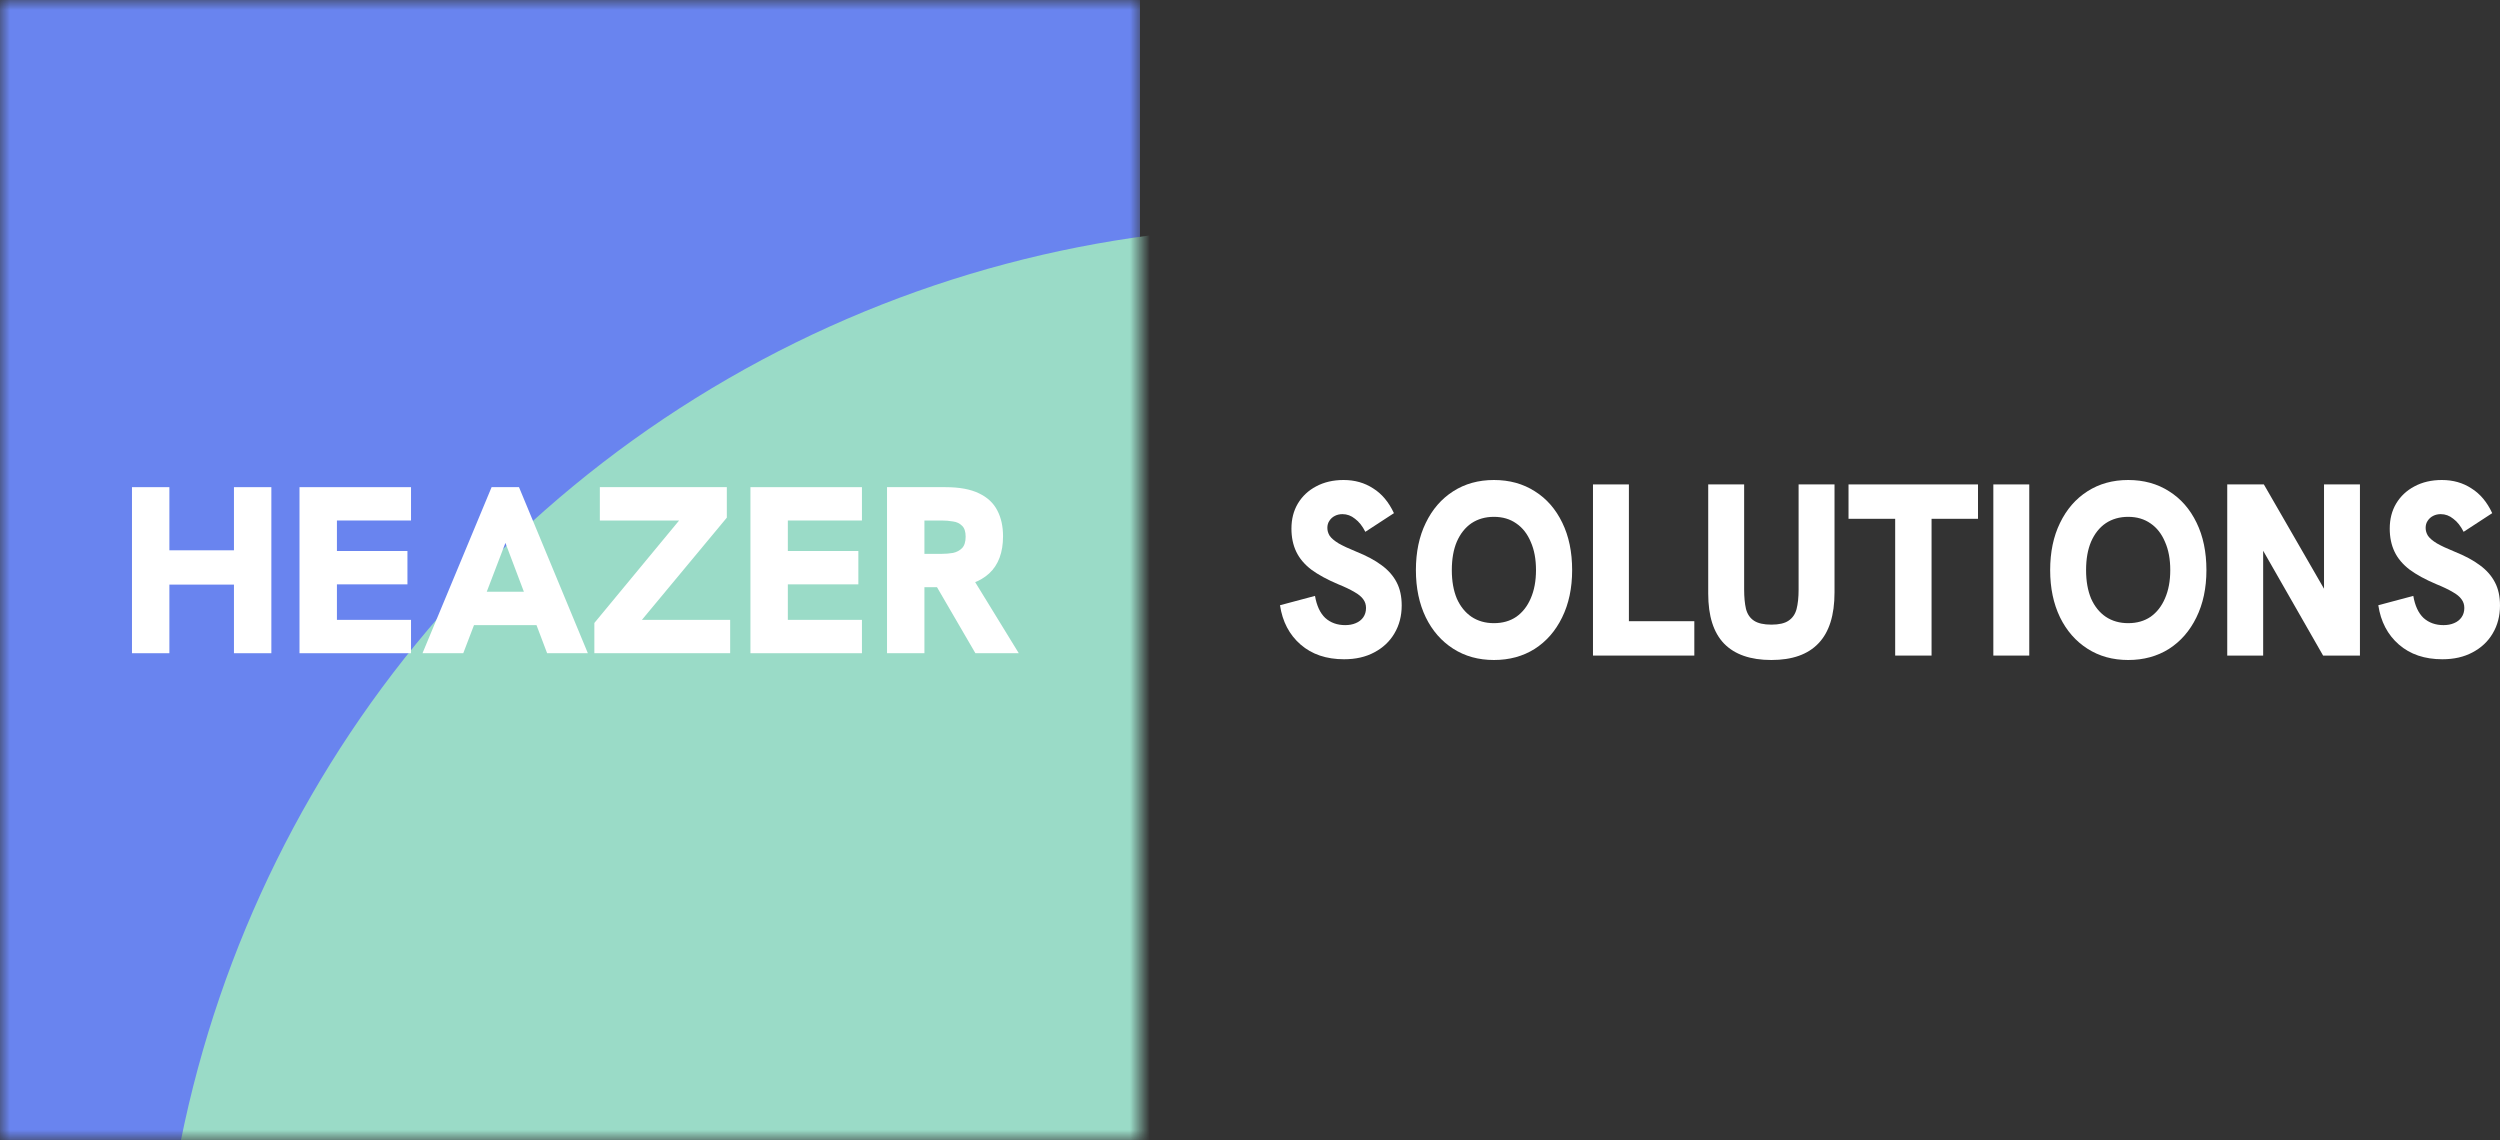
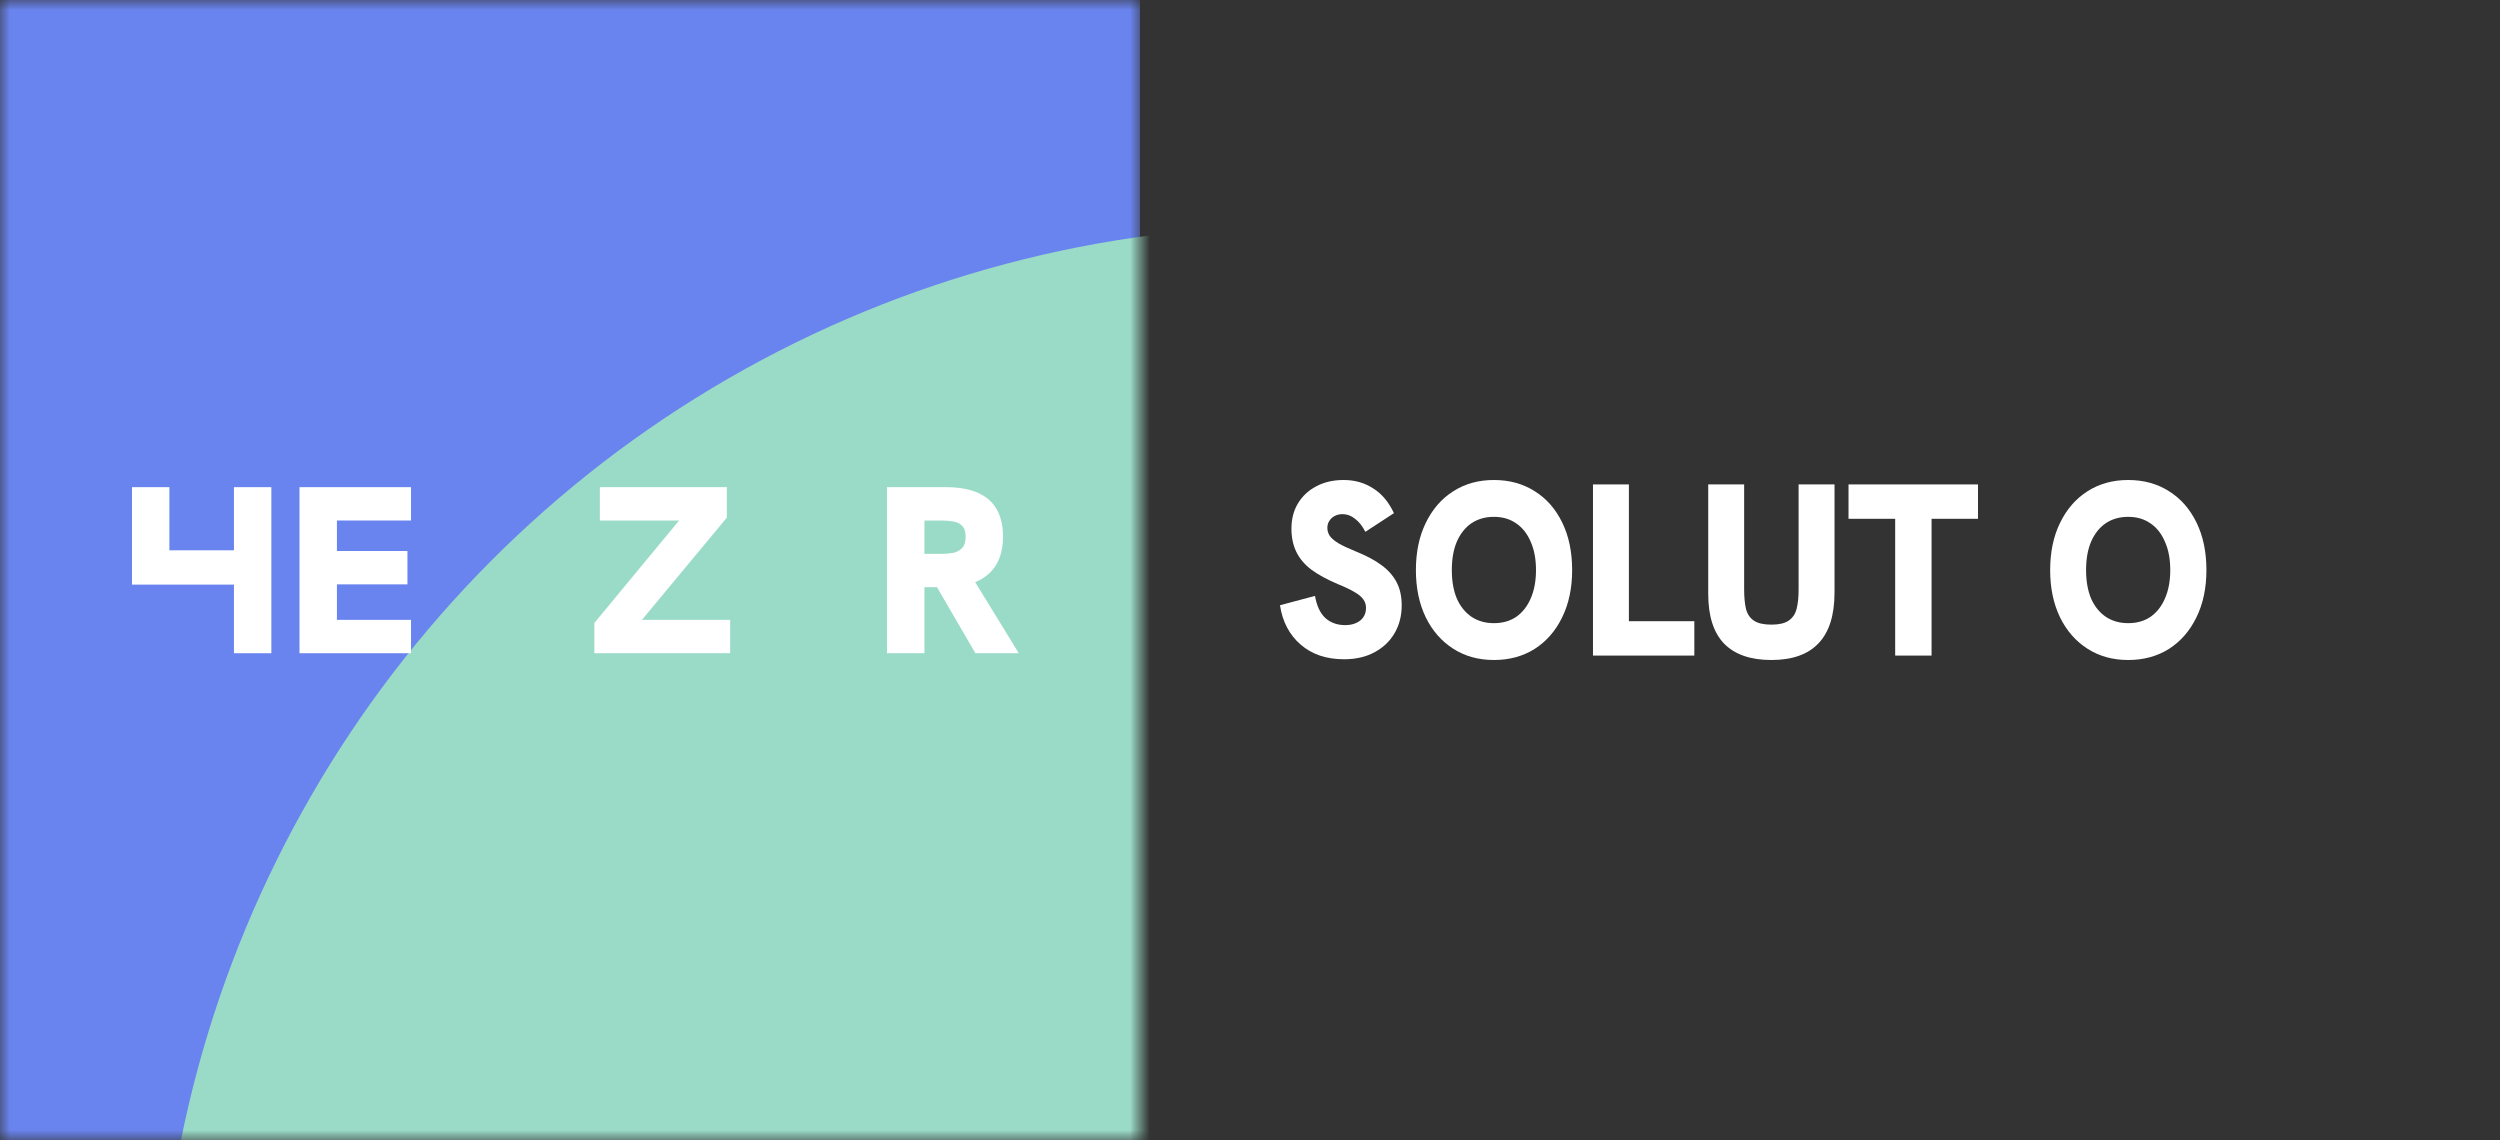
<svg xmlns="http://www.w3.org/2000/svg" width="125" height="57" viewBox="0 0 125 57" fill="none">
  <rect x="0" y="0" width="125" height="57" fill="#333333" stroke="none" />
  <mask id="mask0_21_512" style="mask-type:alpha" maskUnits="userSpaceOnUse" x="0" y="0" width="57" height="57">
    <rect width="57" height="57" fill="#D9D9D9" />
  </mask>
  <g mask="url(#mask0_21_512)">
    <rect width="57" height="57" fill="#6984EF" />
    <circle cx="64.923" cy="68.286" r="57" fill="#9ADBC7" />
-     <path d="M6.599 32.661V24.358H8.469V27.515H11.698V24.358H13.568V32.661H11.698V29.23H8.469V32.661H6.599Z" fill="white" />
+     <path d="M6.599 32.661V24.358H8.469V27.515H11.698V24.358H13.568V32.661H11.698V29.23H8.469H6.599Z" fill="white" />
    <path d="M14.975 32.661V24.358H20.551V26.025H16.846V27.55H20.372V29.218H16.846V30.993H20.551V32.661H14.975Z" fill="white" />
-     <path d="M21.125 32.661L24.58 24.358H25.95L29.393 32.661H27.356L25.271 27.145L23.163 32.661H21.125ZM23.603 31.255L24.187 29.587H26.343L26.951 31.255H23.603Z" fill="white" />
    <path d="M29.718 32.661V31.148L34.447 25.43L34.733 26.025H29.992V24.358H36.341V25.883L31.779 31.374L31.517 30.993H36.508V32.661H29.718Z" fill="white" />
-     <path d="M37.522 32.661V24.358H43.097V26.025H39.392V27.55H42.918V29.218H39.392V30.993H43.097V32.661H37.522Z" fill="white" />
    <path d="M44.351 32.661V24.358H47.269C47.968 24.358 48.528 24.461 48.949 24.667C49.37 24.866 49.676 25.152 49.867 25.525C50.057 25.89 50.152 26.319 50.152 26.812C50.152 27.622 49.922 28.241 49.461 28.67C49.001 29.091 48.353 29.321 47.52 29.361C47.297 29.361 47.083 29.361 46.876 29.361C46.67 29.361 46.507 29.361 46.388 29.361H46.221V32.661H44.351ZM48.77 32.661L46.733 29.159L48.651 28.932L50.939 32.661H48.77ZM46.221 27.693H47.079C47.277 27.693 47.468 27.677 47.651 27.646C47.833 27.606 47.984 27.526 48.103 27.407C48.222 27.28 48.282 27.09 48.282 26.835C48.282 26.581 48.222 26.399 48.103 26.288C47.984 26.168 47.833 26.097 47.651 26.073C47.468 26.041 47.277 26.025 47.079 26.025H46.221V27.693Z" fill="white" />
  </g>
  <path d="M67.203 32.963C66.318 32.963 65.594 32.718 65.029 32.227C64.465 31.735 64.122 31.081 64 30.262L65.75 29.795C65.834 30.287 66.006 30.655 66.265 30.9C66.532 31.138 66.864 31.256 67.26 31.256C67.458 31.256 67.634 31.224 67.786 31.158C67.946 31.093 68.072 30.994 68.164 30.864C68.255 30.733 68.301 30.577 68.301 30.397C68.301 30.233 68.255 30.09 68.164 29.967C68.072 29.836 67.924 29.713 67.718 29.599C67.512 29.476 67.237 29.345 66.894 29.206C66.353 28.977 65.91 28.735 65.567 28.482C65.224 28.22 64.972 27.921 64.812 27.585C64.652 27.25 64.572 26.865 64.572 26.431C64.572 25.956 64.679 25.539 64.892 25.179C65.113 24.81 65.418 24.524 65.807 24.319C66.204 24.106 66.661 24 67.18 24C67.737 24 68.228 24.139 68.656 24.418C69.09 24.688 69.437 25.101 69.697 25.658L68.267 26.591C68.122 26.304 67.95 26.087 67.752 25.94C67.561 25.784 67.352 25.707 67.123 25.707C66.986 25.707 66.86 25.735 66.745 25.793C66.631 25.85 66.539 25.932 66.471 26.038C66.402 26.136 66.368 26.255 66.368 26.394C66.368 26.533 66.406 26.664 66.482 26.787C66.566 26.91 66.715 27.037 66.928 27.168C67.142 27.291 67.439 27.43 67.82 27.585C68.331 27.79 68.751 28.015 69.079 28.261C69.414 28.506 69.666 28.793 69.834 29.12C70.001 29.439 70.085 29.824 70.085 30.274C70.085 30.798 69.963 31.265 69.719 31.674C69.483 32.075 69.147 32.39 68.713 32.619C68.286 32.849 67.782 32.963 67.203 32.963Z" fill="white" />
  <path d="M74.695 33C73.925 33 73.246 32.812 72.659 32.435C72.072 32.059 71.614 31.535 71.287 30.864C70.959 30.184 70.795 29.398 70.795 28.506C70.795 27.606 70.959 26.82 71.287 26.149C71.614 25.469 72.072 24.941 72.659 24.565C73.246 24.188 73.925 24 74.695 24C75.473 24 76.156 24.188 76.743 24.565C77.33 24.933 77.787 25.457 78.115 26.136C78.443 26.808 78.607 27.598 78.607 28.506C78.607 29.407 78.439 30.197 78.104 30.876C77.776 31.547 77.319 32.071 76.731 32.447C76.144 32.816 75.466 33 74.695 33ZM74.695 31.158C75.13 31.158 75.504 31.052 75.816 30.839C76.129 30.618 76.369 30.311 76.537 29.918C76.712 29.517 76.8 29.046 76.8 28.506C76.8 27.958 76.712 27.487 76.537 27.094C76.369 26.693 76.129 26.386 75.816 26.173C75.504 25.952 75.13 25.842 74.695 25.842C74.268 25.842 73.895 25.948 73.574 26.161C73.262 26.374 73.018 26.681 72.842 27.082C72.674 27.475 72.591 27.95 72.591 28.506C72.591 29.055 72.674 29.529 72.842 29.93C73.018 30.323 73.262 30.626 73.574 30.839C73.895 31.052 74.268 31.158 74.695 31.158Z" fill="white" />
  <path d="M79.649 32.779V24.221H81.445V31.06H84.716V32.779H79.649Z" fill="white" />
  <path d="M88.569 33C87.524 33 86.734 32.726 86.201 32.177C85.674 31.629 85.411 30.798 85.411 29.685V24.221H87.207V29.464C87.207 29.857 87.238 30.184 87.299 30.446C87.367 30.708 87.501 30.904 87.699 31.035C87.897 31.166 88.187 31.232 88.569 31.232C88.95 31.232 89.236 31.166 89.426 31.035C89.625 30.904 89.758 30.712 89.827 30.458C89.895 30.197 89.93 29.873 89.93 29.488V24.221H91.726V29.623C91.726 30.761 91.459 31.608 90.925 32.165C90.399 32.722 89.613 33 88.569 33Z" fill="white" />
  <path d="M94.759 32.779V25.94H92.426V24.221H98.9V25.94H96.578V32.779H94.759Z" fill="white" />
-   <path d="M99.667 32.779V24.221H101.463V32.779H99.667Z" fill="white" />
  <path d="M106.409 33C105.638 33 104.96 32.812 104.372 32.435C103.785 32.059 103.328 31.535 103 30.864C102.672 30.184 102.508 29.398 102.508 28.506C102.508 27.606 102.672 26.82 103 26.149C103.328 25.469 103.785 24.941 104.372 24.565C104.96 24.188 105.638 24 106.409 24C107.186 24 107.869 24.188 108.456 24.565C109.043 24.933 109.501 25.457 109.829 26.136C110.157 26.808 110.321 27.598 110.321 28.506C110.321 29.407 110.153 30.197 109.817 30.876C109.489 31.547 109.032 32.071 108.445 32.447C107.857 32.816 107.179 33 106.409 33ZM106.409 31.158C106.843 31.158 107.217 31.052 107.53 30.839C107.842 30.618 108.082 30.311 108.25 29.918C108.426 29.517 108.513 29.046 108.513 28.506C108.513 27.958 108.426 27.487 108.25 27.094C108.082 26.693 107.842 26.386 107.53 26.173C107.217 25.952 106.843 25.842 106.409 25.842C105.982 25.842 105.608 25.948 105.288 26.161C104.975 26.374 104.731 26.681 104.555 27.082C104.388 27.475 104.304 27.95 104.304 28.506C104.304 29.055 104.388 29.529 104.555 29.93C104.731 30.323 104.975 30.626 105.288 30.839C105.608 31.052 105.982 31.158 106.409 31.158Z" fill="white" />
-   <path d="M111.362 32.779V24.221H113.193L116.67 30.25H116.201V24.221H117.997V32.779H116.155L112.701 26.738H113.158V32.779H111.362Z" fill="white" />
-   <path d="M122.117 32.963C121.233 32.963 120.508 32.718 119.944 32.227C119.38 31.735 119.037 31.081 118.915 30.262L120.665 29.795C120.749 30.287 120.92 30.655 121.179 30.9C121.446 31.138 121.778 31.256 122.175 31.256C122.373 31.256 122.548 31.224 122.701 31.158C122.861 31.093 122.987 30.994 123.078 30.864C123.17 30.733 123.216 30.577 123.216 30.397C123.216 30.233 123.17 30.09 123.078 29.967C122.987 29.836 122.838 29.713 122.632 29.599C122.426 29.476 122.152 29.345 121.809 29.206C121.267 28.977 120.825 28.735 120.482 28.482C120.139 28.22 119.887 27.921 119.727 27.585C119.567 27.25 119.487 26.865 119.487 26.431C119.487 25.956 119.593 25.539 119.807 25.179C120.028 24.81 120.333 24.524 120.722 24.319C121.118 24.106 121.576 24 122.095 24C122.651 24 123.143 24.139 123.57 24.418C124.005 24.688 124.352 25.101 124.611 25.658L123.181 26.591C123.036 26.304 122.865 26.087 122.667 25.94C122.476 25.784 122.266 25.707 122.037 25.707C121.9 25.707 121.774 25.735 121.66 25.793C121.546 25.85 121.454 25.932 121.385 26.038C121.317 26.136 121.282 26.255 121.282 26.394C121.282 26.533 121.321 26.664 121.397 26.787C121.481 26.91 121.629 27.037 121.843 27.168C122.056 27.291 122.354 27.43 122.735 27.585C123.246 27.79 123.665 28.015 123.993 28.261C124.329 28.506 124.581 28.793 124.748 29.12C124.916 29.439 125 29.824 125 30.274C125 30.798 124.878 31.265 124.634 31.674C124.398 32.075 124.062 32.39 123.627 32.619C123.2 32.849 122.697 32.963 122.117 32.963Z" fill="white" />
</svg>